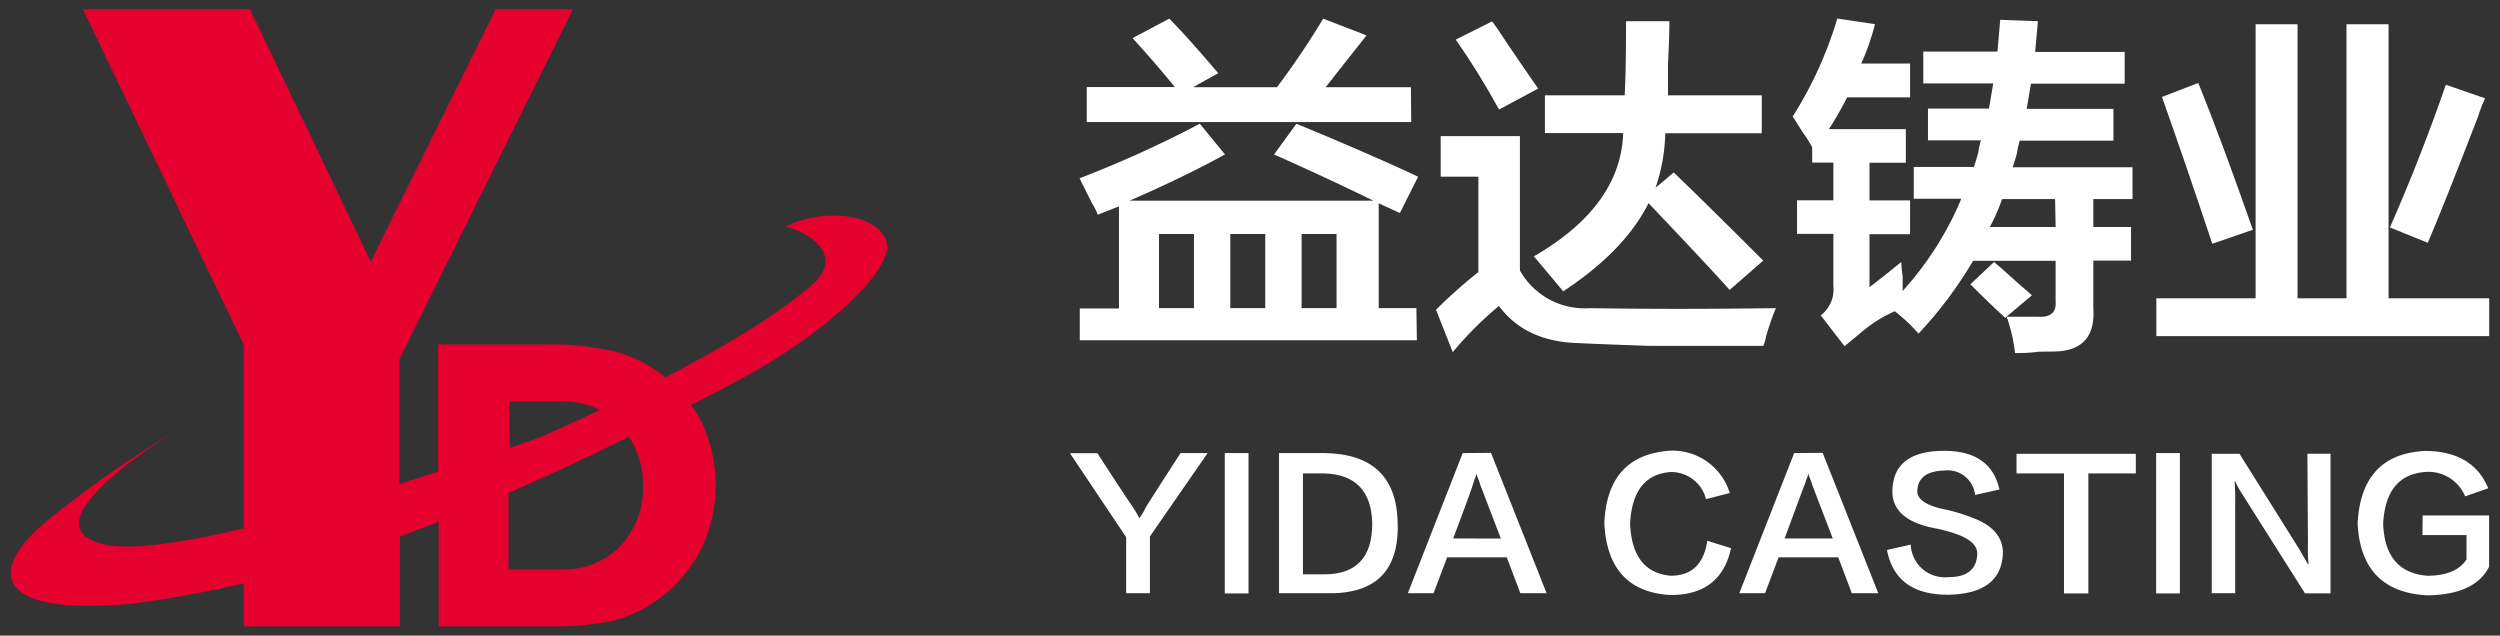
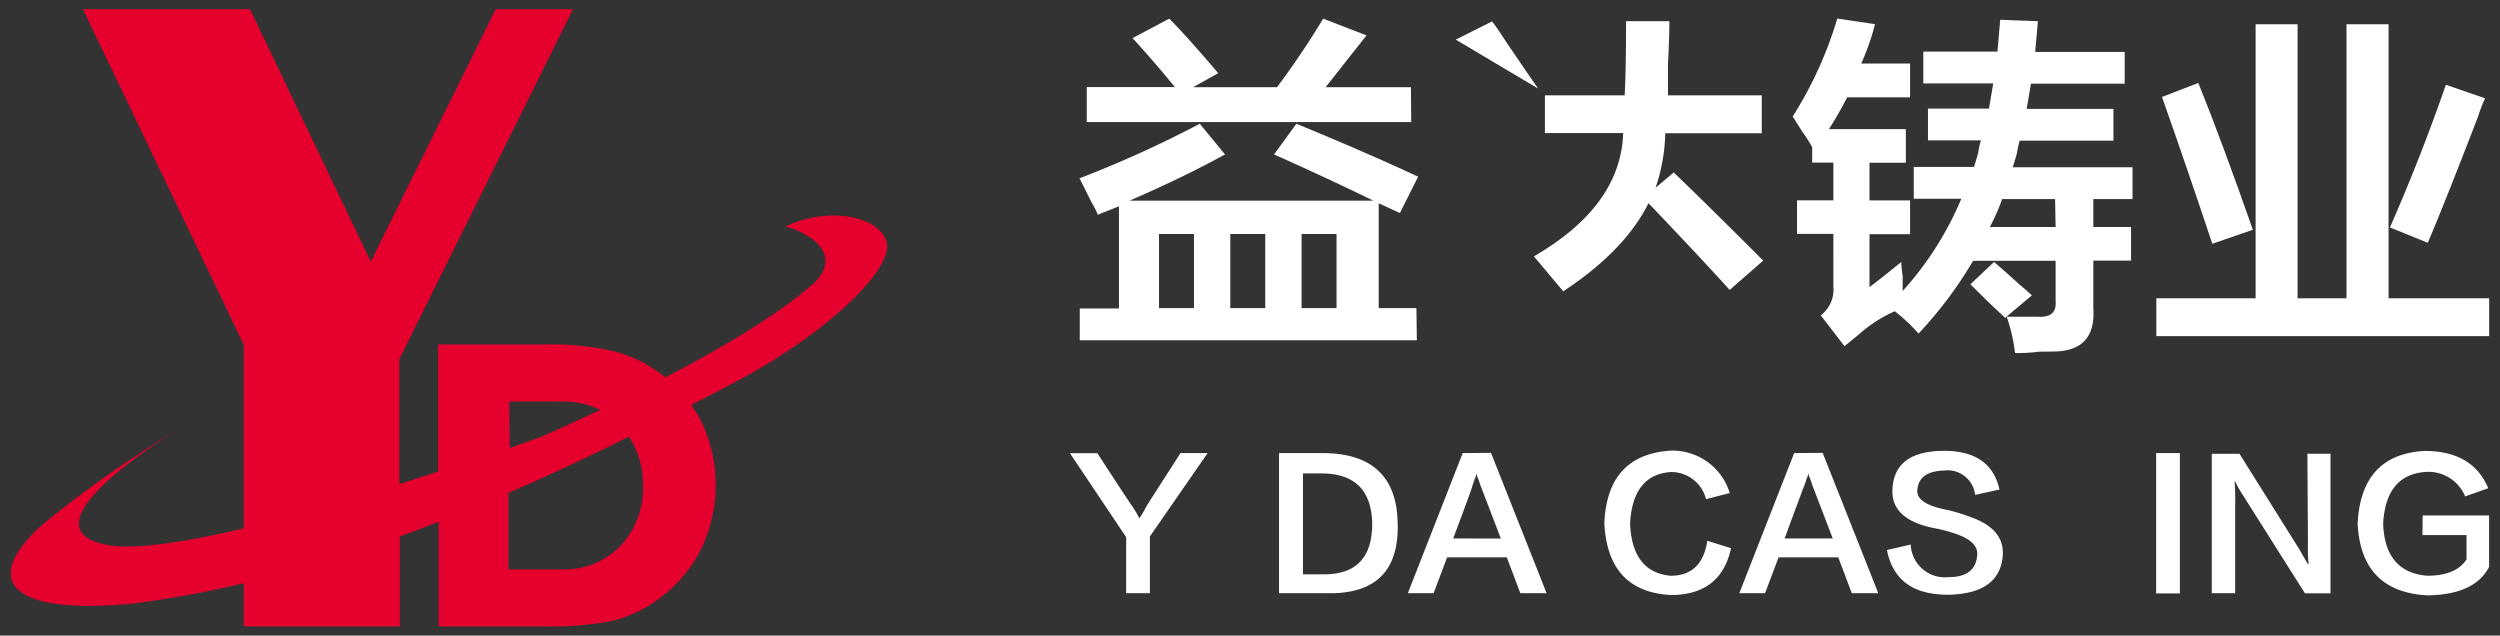
<svg xmlns="http://www.w3.org/2000/svg" id="图层_1" data-name="图层 1" viewBox="0 0 236 60">
  <rect x="0" y="0" width="236" height="60" fill="#333333" stroke="none" />
  <defs>
    <style>.cls-1{fill:#e6002d;}.cls-2{fill:#fff;}</style>
  </defs>
  <title>画板 2</title>
  <path class="cls-1" d="M74.15,21.39c2,.46,6.15,2.78,2,5.91-3.31,2.8-8.53,5.82-13.35,8.33-.14-.11-.26-.23-.4-.33A12.82,12.82,0,0,0,58,33.17a26.42,26.42,0,0,0-6.64-.65h-10v12l-3.66,1.18V33.89L54.09.87h-7.3L35,24.7,23.6.87H7.83L23,32.52V49.88c-5.54,1.31-10.44,2.07-13,1.54-8.46-1.74,6.84-10.9,6.84-10.9A104.66,104.66,0,0,0,4.24,49.33C-1.21,54-.52,58.15,12.35,57A99.23,99.23,0,0,0,23,55.06v4.07H37.75v-8.5q1.86-.67,3.66-1.37v9.87h10a30.1,30.1,0,0,0,6.14-.47,11.9,11.9,0,0,0,3.79-1.55,13.42,13.42,0,0,0,4.62-4.84,13.94,13.94,0,0,0,.29-12.38,12.18,12.18,0,0,0-1-1.65l3.82-2c8.84-4.58,15.42-10.9,14.61-13.45S77.91,19.54,74.15,21.39ZM48.07,37.9h5a8,8,0,0,1,3.58.79c-3.26,1.55-5.53,2.53-5.53,2.53s-1.13.41-3,1.07ZM60.7,45.82a7.89,7.89,0,0,1-2.14,5.72A7.34,7.34,0,0,1,53,53.75h-5V46.53c4.23-1.83,8.08-3.67,11.37-5.31A8.22,8.22,0,0,1,60.7,45.82Z" />
  <path class="cls-2" d="M133.71,29.09h-3.56v-9.9l2,.92,1.72-3.43q-4.49-2.11-11.49-5l-2.11,2.9q4.75,2.11,9.37,4.36h-23q5.15-2.24,9-4.36l-2.38-2.9a105.52,105.52,0,0,1-11.35,5.15l1.19,2.38a5.86,5.86,0,0,1,.53,1.06l2-.79v9.64h-3.7v3h31.82Zm-21,0h-3.3v-7h3.3Zm6.73,0h-3.3v-7h3.3Zm6.73,0h-3.3v-7h3.3Z" />
  <path class="cls-2" d="M133.19,8.23h-8.05L129,3.34l-4.09-1.58a76.27,76.27,0,0,1-4.36,6.47h-7.92L115,6.91q-2.91-3.43-4.62-5.15L106.91,3.6q1.85,2,4,4.62h-8.32v3.3h30.63Z" />
-   <path class="cls-2" d="M145.2,8.36q-.93-1.32-2.9-4.23-.93-1.45-1.45-2.11l-3.43,1.72q2.11,3,4.09,6.6Z" />
+   <path class="cls-2" d="M145.2,8.36q-.93-1.32-2.9-4.23-.93-1.45-1.45-2.11l-3.43,1.72Z" />
  <path class="cls-2" d="M144.8,24.2l2.77,3.3q5.81-3.83,8.05-8.32,5.41,5.68,7.66,8.19l3.17-2.77q-5.55-5.54-8.45-8.32l-1.72,1.45a16.84,16.84,0,0,0,.92-5.15h9.11V9h-8.85V6q.13-2.51.13-4h-4.09q0,4.62-.13,7h-7.53v3.56h7.39Q153,19.45,144.8,24.2Z" />
-   <path class="cls-2" d="M166.46,32.65a4.28,4.28,0,0,0,.26-.92,27.42,27.42,0,0,1,.92-2.64q-9.64.13-17.56,0a7,7,0,0,1-6.6-3.56V12.85H136v3.83h3.56v9a48.3,48.3,0,0,0-4,3.56l1.58,4a33.67,33.67,0,0,1,4.36-4.36Q144,32.26,149,32.39q2.77.13,6.73.26Z" />
  <path class="cls-2" d="M190.62,26.84q-1.45-1.32-2.38-2.11L186,26.84q1.71,1.72,3.3,3.17l.13-.13,2.38-2C191.54,27.63,191.15,27.28,190.62,26.84Z" />
  <path class="cls-2" d="M194.05,33.18q3.83-.13,3.56-4.09V24.6h3.56V21.43h-3.56V18.79h3.7v-3H190c.09-.26.22-.7.4-1.32a8.08,8.08,0,0,1,.26-1.19h8.85v-3h-8.19l.4-2.38h8.85v-3h-8.45l.26-2.9-3.56-.13-.26,3h-7v3h6.6l-.4,2.38H182v3h5a8.14,8.14,0,0,0-.26,1.19c-.18.62-.31,1.06-.4,1.32h-5.68v3h4.49a30.49,30.49,0,0,1-5.54,8.71V26.05a10.56,10.56,0,0,1-.13-1.32q-1.45,1.19-3,2.38v-5h3.83V18.92h-3.83V15.36h3.43V12.19h-7.26a34.11,34.11,0,0,0,1.72-3h5.94V6H175.7A22.92,22.92,0,0,0,177,2.28l-3.56-.53A37,37,0,0,1,169.23,11q.26.4.92,1.45a12.37,12.37,0,0,1,.92,1.45v1.45h2v3.56h-3.43v3.17h3.43V27a3.08,3.08,0,0,1-1.19,2.77l2.24,2.91,1.45-1.19a12.82,12.82,0,0,1,3.3-2.11,16.79,16.79,0,0,1,2.24,2.11,38.73,38.73,0,0,0,5.15-6.87h7.79v3.83q.13,1.58-1.72,1.45h-2.9a15.68,15.68,0,0,1,.79,3.43c.53,0,1.27,0,2.24-.13Zm0-11.75h-6.21A18.44,18.44,0,0,0,189,18.79h5Z" />
  <path class="cls-2" d="M233.93,11a14.09,14.09,0,0,1,.66-1.72L230.89,8q-2.38,6.87-5.28,13.47l3.57,1.45Q230.62,19.58,233.93,11Z" />
  <path class="cls-2" d="M212.67,21.69q-2.91-8.32-5.15-13.86l-3.43,1.32q2.38,6.73,4.75,13.86Z" />
  <polygon class="cls-2" points="225.48 28.16 225.48 2.29 221.51 2.29 221.51 28.16 216.89 28.16 216.89 2.29 212.93 2.29 212.93 28.16 203.56 28.16 203.56 31.73 234.98 31.73 234.98 28.16 225.48 28.16" />
  <path class="cls-2" d="M108.2,47.83a7.39,7.39,0,0,1-.64,1.09l-.32-.58a5.87,5.87,0,0,1-.32-.51q-.26-.32-3.33-5.05H101l5.31,7.93V56h2.24V50.64L114,42.77h-2.56Q108.52,47.31,108.2,47.83Z" />
-   <rect class="cls-2" x="115.62" y="42.77" width="2.24" height="13.25" />
  <path class="cls-2" d="M125.09,42.77h-4.35V56h4.42q7,.19,6.78-6.65Q131.81,42.9,125.09,42.77ZM125,54.22h-2V44.69h2q4.41.13,4.54,4.67Q129.57,54.22,125,54.22Z" />
  <path class="cls-2" d="M138.08,42.77,132.9,56h2.43l1.28-3.39h5.63L143.52,56H146l-5.25-13.25Zm-.9,8.06Q139,46,139,45.84a4.36,4.36,0,0,0,.19-.58,2.07,2.07,0,0,0,.19-.58,1,1,0,0,0,.06.26,8.63,8.63,0,0,1,.32.9q.06.13,1.92,5Z" />
  <path class="cls-2" d="M157.72,54.35q-3.65-.32-3.84-4.93.25-4.61,3.84-4.86a3.39,3.39,0,0,1,3.33,2.56l2.24-.58a5.66,5.66,0,0,0-5.57-4q-6,.38-6.27,6.85.32,6.46,6.27,6.78,4.73,0,5.69-4.42l-2.24-.7Q160.67,54.35,157.72,54.35Z" />
  <path class="cls-2" d="M169.37,42.77,164.19,56h2.43l1.28-3.39h5.63L174.81,56h2.5l-5.25-13.25Zm-.9,8.06q1.79-4.86,1.86-5a4.36,4.36,0,0,0,.19-.58,2.07,2.07,0,0,0,.19-.58,1,1,0,0,0,.06.26,8.63,8.63,0,0,1,.32.9q.06.13,1.92,5Z" />
  <path class="cls-2" d="M186.13,48.85a17.9,17.9,0,0,0-2.24-.7q-3.14-.58-2.88-2,.19-1.66,2.5-1.73a2.61,2.61,0,0,1,2.94,2.3l2.3-.51q-.83-3.71-5.37-3.65t-4.73,3.58q-.19,2.88,3.9,3.71a13.81,13.81,0,0,1,1.79.45q2.5.77,2.3,2.18-.19,2-2.69,2a3.23,3.23,0,0,1-3.58-3.07l-2.24.51q.83,4.29,5.89,4.22,4.86-.13,5.05-3.84Q189.14,49.94,186.13,48.85Z" />
-   <polygon class="cls-2" points="190.36 44.69 194.84 44.69 194.84 56.02 197.14 56.02 197.14 44.69 201.62 44.69 201.62 42.84 190.36 42.84 190.36 44.69" />
  <rect class="cls-2" x="203.54" y="42.77" width="2.24" height="13.25" />
  <path class="cls-2" d="M217.87,51.34a15.28,15.28,0,0,0,.06,1.92h-.06q-.64-1.09-.77-1.34l-5.69-9.08h-2.62V56H211V47.7a21.42,21.42,0,0,0-.06-2.24H211a11.38,11.38,0,0,0,.77,1.34q.19.32,5.82,9.21H220V42.83h-2.18Z" />
  <path class="cls-2" d="M228.68,50.51h4.16v2.3q-1,1.54-3.71,1.54-4-.32-4.16-4.93.25-4.54,3.9-4.86a3.75,3.75,0,0,1,3.84,2.3l2.18-.77q-1.47-3.52-6-3.52-6,.32-6.33,6.85.32,6.46,6.59,6.78,4.48-.06,5.82-2.69V48.66h-6.27Z" />
</svg>